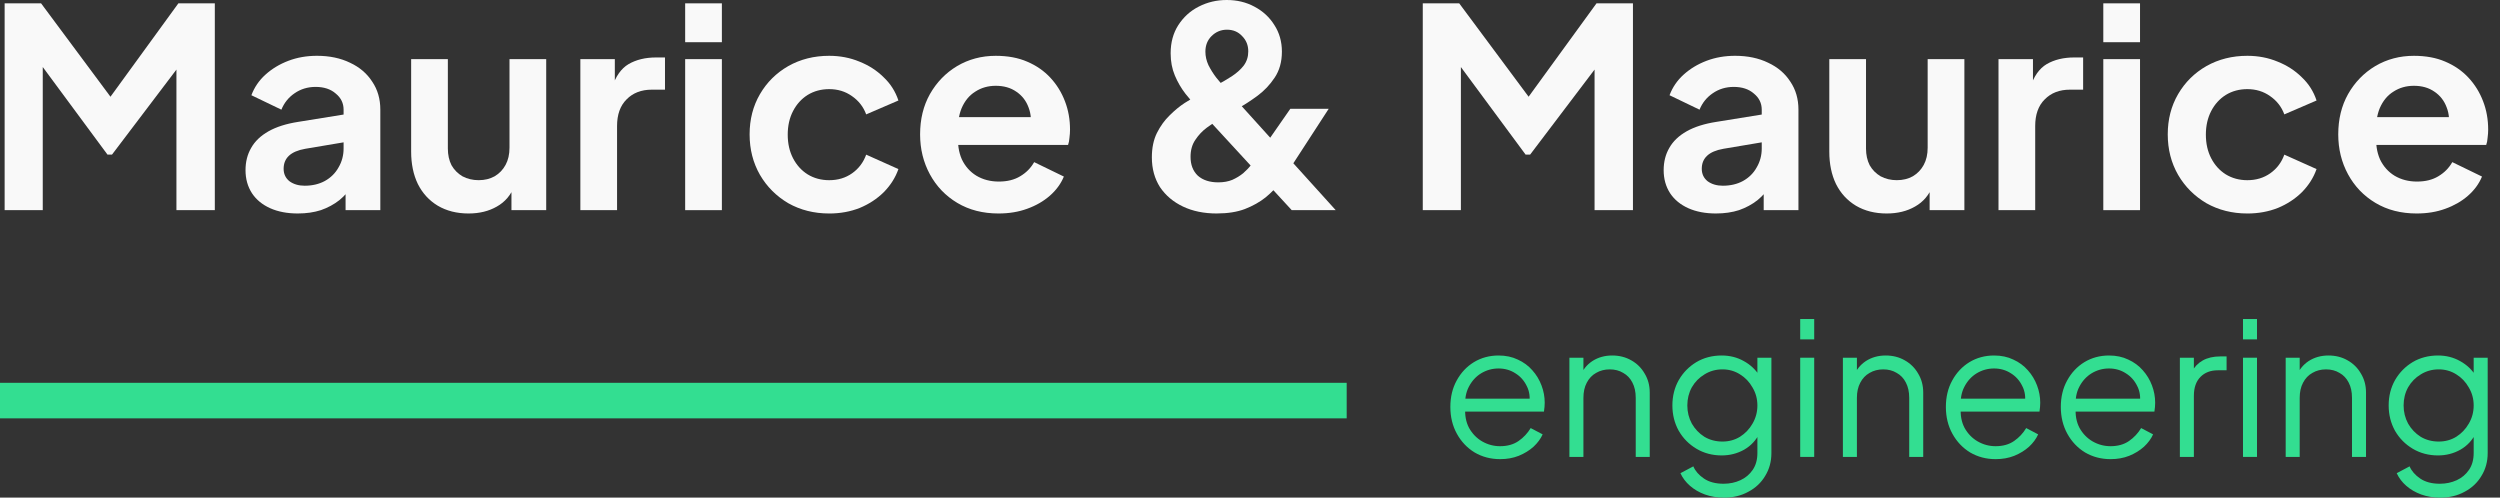
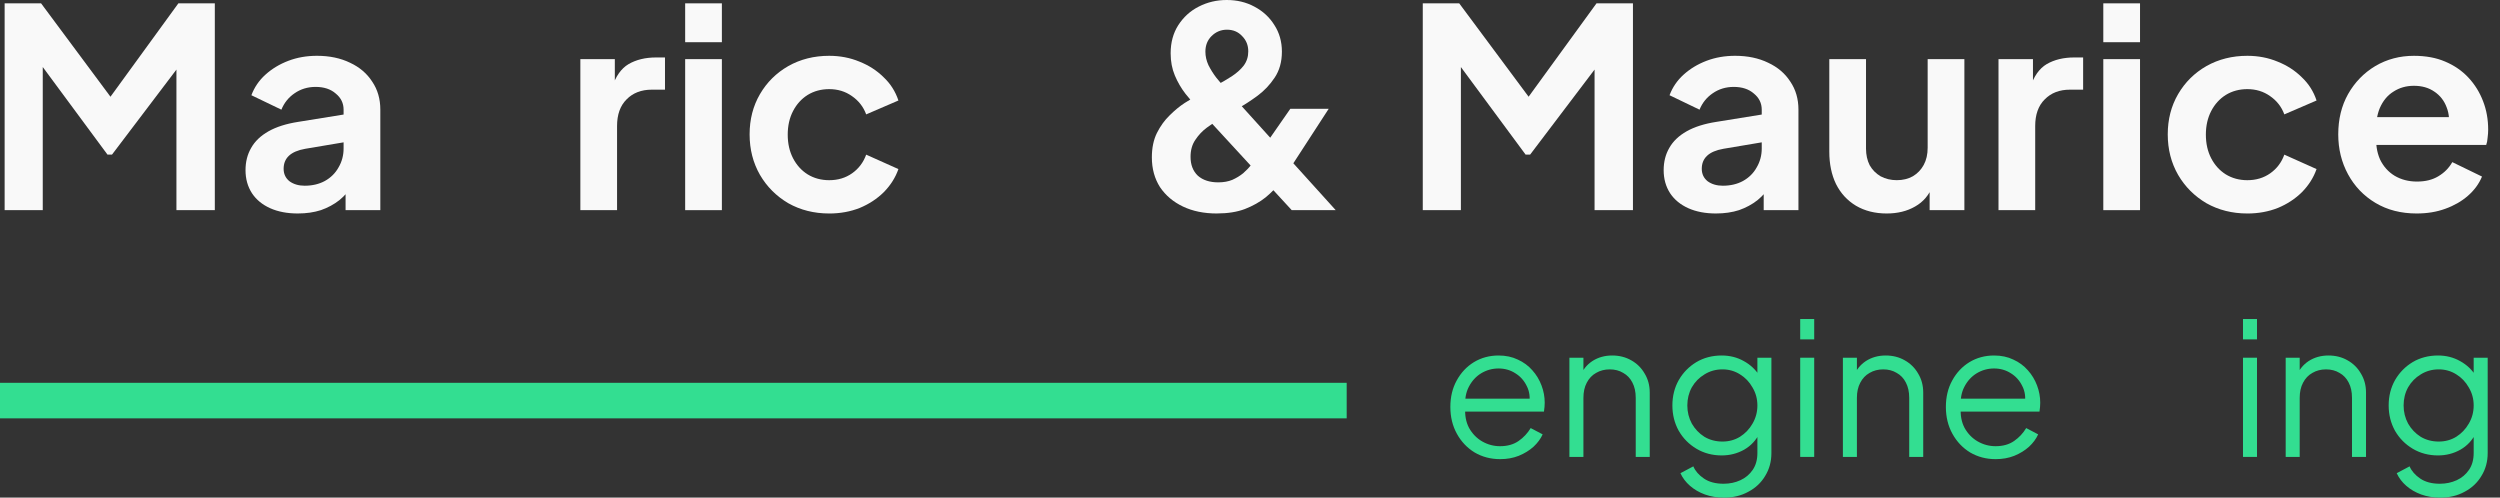
<svg xmlns="http://www.w3.org/2000/svg" fill="none" height="42" viewBox="0 0 211 42" width="211">
  <rect x="0" y="0" width="211" height="42" fill="#333333" stroke="none" />
  <g fill="#f9f9f9">
    <path d="m.391 17.737v-17.456h3.075l6.599 8.88h-1.466l6.457-8.88h3.075v17.456h-3.24v-13.824l1.254.305-6.694 8.833h-.378l-6.528-8.833 1.064-.305v13.824z" />
    <path d="m25.144 18.018c-.899 0-1.679-.148-2.341-.445-.662-.297-1.175-.719-1.537-1.265-.363-.562-.544-1.21-.544-1.945 0-.703.158-1.328.473-1.874.315-.562.804-1.031 1.466-1.406.662-.375 1.498-.64 2.507-.797l4.21-.679v2.343l-3.619.609c-.615.109-1.072.305-1.372.586-.3.281-.449.648-.449 1.101 0 .437.166.789.497 1.054.347.25.773.375 1.277.375.646 0 1.214-.133 1.703-.398.505-.281.891-.664 1.159-1.148.284-.484.426-1.015.426-1.593v-3.28c0-.547-.221-1-.662-1.359-.426-.375-.993-.562-1.703-.562-.662 0-1.254.18-1.774.539-.505.344-.875.804-1.112 1.382l-2.531-1.218c.252-.672.646-1.25 1.183-1.734.552-.5 1.198-.89 1.94-1.172s1.545-.422 2.413-.422c1.056 0 1.987.195 2.791.586.804.375 1.427.906 1.869 1.593.457.672.686 1.46.686 2.366v8.482h-2.933v-2.179l.662-.047c-.331.547-.725 1.008-1.183 1.382-.457.359-.978.64-1.561.844-.583.187-1.23.281-1.94.281z" />
-     <path d="m39.55 18.018c-.993 0-1.861-.219-2.602-.656-.725-.437-1.285-1.046-1.679-1.828-.379-.781-.568-1.695-.568-2.741v-7.802h3.098v7.545c0 .531.102 1.0.307 1.406.221.391.528.703.922.937.41.219.867.328 1.372.328.505 0 .954-.109 1.348-.328.394-.234.702-.554.922-.961.221-.406.331-.89.331-1.453v-7.474h3.098v12.746h-2.933v-2.507l.26.445c-.3.781-.796 1.367-1.49 1.757-.678.391-1.474.586-2.389.586z" />
    <path d="m48.982 17.737v-12.746h2.909v2.835l-.236-.422c.299-.953.765-1.617 1.395-1.992.646-.375 1.419-.562 2.318-.562h.757v2.718h-1.112c-.883 0-1.593.273-2.129.82-.536.531-.804 1.281-.804 2.249v7.099z" />
    <path d="m57.828 17.737v-12.746h3.098v12.746zm0-14.175v-3.28h3.098v3.28z" />
    <path d="m69.984 18.018c-1.277 0-2.428-.289-3.453-.867-1.009-.594-1.805-1.39-2.389-2.39-.583-1.015-.875-2.155-.875-3.421 0-1.265.292-2.398.875-3.397s1.38-1.789 2.389-2.366c1.025-.578 2.176-.867 3.453-.867.914 0 1.766.164 2.554.492.788.312 1.466.75 2.034 1.312.584.547 1.001 1.203 1.254 1.968l-2.72 1.172c-.236-.64-.639-1.156-1.206-1.546-.552-.391-1.19-.586-1.916-.586-.678 0-1.285.164-1.821.492-.52.328-.93.781-1.23 1.359-.3.578-.449 1.242-.449 1.992 0 .75.15 1.414.449 1.992.3.578.71 1.031 1.23 1.359.536.328 1.143.492 1.821.492.741 0 1.388-.195 1.939-.586.552-.391.946-.914 1.183-1.57l2.72 1.218c-.252.719-.662 1.367-1.23 1.945-.568.562-1.246 1.008-2.034 1.335-.788.312-1.648.469-2.578.469z" />
-     <path d="m84.279 18.018c-1.325 0-2.483-.297-3.477-.89s-1.766-1.398-2.318-2.413-.828-2.14-.828-3.374c0-1.281.276-2.413.828-3.397.568-1 1.332-1.789 2.294-2.366.978-.578 2.066-.867 3.264-.867 1.009 0 1.892.164 2.649.492.773.328 1.427.781 1.963 1.359.536.578.946 1.242 1.23 1.992.284.734.426 1.531.426 2.39 0 .219-.016.445-.047.679-.016.234-.055.437-.118.609h-9.934v-2.343h8.184l-1.466 1.101c.142-.719.102-1.359-.118-1.921-.205-.562-.552-1.008-1.041-1.336-.473-.328-1.049-.492-1.727-.492-.646 0-1.222.164-1.727.492-.505.312-.891.781-1.159 1.406-.252.609-.347 1.351-.284 2.226-.063.781.039 1.476.307 2.085.284.594.694 1.054 1.23 1.382.552.328 1.183.492 1.892.492.71 0 1.309-.148 1.798-.445.505-.297.899-.695 1.183-1.195l2.507 1.218c-.252.609-.646 1.148-1.183 1.617s-1.175.836-1.916 1.101c-.725.266-1.53.398-2.413.398z" />
    <path d="m102.705 18.018c-1.088 0-2.042-.195-2.862-.586s-1.466-.937-1.94-1.64c-.457-.719-.686-1.554-.686-2.507 0-.797.142-1.484.426-2.062.3-.594.662-1.093 1.088-1.5.426-.422.844-.765 1.254-1.031.426-.266.78-.476 1.064-.633l1.538-.82c.504-.266.961-.531 1.371-.797.426-.281.765-.586 1.017-.914.253-.344.379-.742.379-1.195 0-.515-.174-.945-.52-1.289-.332-.359-.757-.539-1.278-.539-.504 0-.938.18-1.301.539-.346.344-.52.781-.52 1.312 0 .391.087.773.26 1.148.19.375.41.726.663 1.054.252.312.496.594.733.843l9.342 10.333h-3.713l-7.876-8.552c-.363-.391-.725-.812-1.088-1.265-.363-.469-.662-.984-.899-1.546-.237-.562-.355-1.187-.355-1.874 0-.906.213-1.695.639-2.366.442-.687 1.017-1.211 1.726-1.57.726-.375 1.514-.562 2.366-.562.867 0 1.647.187 2.341.562.71.375 1.27.89 1.679 1.546.426.656.639 1.406.639 2.249 0 .859-.205 1.593-.615 2.202-.394.594-.875 1.101-1.443 1.523-.552.406-1.08.75-1.584 1.031l-1.585.937c-.347.187-.717.429-1.112.726-.378.281-.701.625-.969 1.031-.268.391-.402.867-.402 1.429 0 .672.205 1.203.615 1.593.425.375 1.001.562 1.726.562.442 0 .836-.07 1.183-.211.347-.156.654-.344.922-.562.268-.234.497-.476.686-.726.189-.266.363-.508.52-.726l2.768-3.983h3.24l-3.193 4.92c-.237.391-.528.812-.875 1.265s-.765.883-1.254 1.289c-.489.391-1.072.719-1.75.984-.662.25-1.451.375-2.365.375z" />
    <path d="m120.082 17.737v-17.456h3.075l6.599 8.88h-1.467l6.457-8.88h3.075v17.456h-3.24v-13.824l1.253.305-6.693 8.833h-.379l-6.528-8.833 1.065-.305v13.824z" />
    <path d="m144.835 18.018c-.898 0-1.679-.148-2.341-.445s-1.175-.719-1.537-1.265c-.363-.562-.544-1.21-.544-1.945 0-.703.157-1.328.473-1.874.315-.562.804-1.031 1.466-1.406s1.498-.64 2.507-.797l4.21-.679v2.343l-3.619.609c-.615.109-1.072.305-1.371.586-.3.281-.45.648-.45 1.101 0 .437.166.789.497 1.054.347.25.773.375 1.277.375.647 0 1.214-.133 1.703-.398.505-.281.891-.664 1.159-1.148.284-.484.426-1.015.426-1.593v-3.28c0-.547-.221-1-.663-1.359-.425-.375-.993-.562-1.702-.562-.663 0-1.254.18-1.774.539-.505.344-.876.804-1.112 1.382l-2.531-1.218c.253-.672.647-1.25 1.183-1.734.552-.5 1.198-.89 1.939-1.172s1.546-.422 2.413-.422c1.056 0 1.987.195 2.791.586.804.375 1.427.906 1.868 1.593.457.672.686 1.46.686 2.366v8.482h-2.933v-2.179l.663-.047c-.332.547-.726 1.008-1.183 1.382-.457.359-.978.64-1.561.844-.584.187-1.23.281-1.94.281z" />
    <path d="m159.241 18.018c-.993 0-1.86-.219-2.601-.656-.726-.437-1.286-1.046-1.68-1.828-.378-.781-.567-1.695-.567-2.741v-7.802h3.098v7.545c0 .531.103 1.0.308 1.406.22.391.528.703.922.937.41.219.867.328 1.372.328.504 0 .954-.109 1.348-.328.394-.234.702-.554.922-.961.221-.406.331-.89.331-1.453v-7.474h3.099v12.746h-2.933v-2.507l.26.445c-.299.781-.796 1.367-1.49 1.757-.678.391-1.474.586-2.389.586z" />
    <path d="m168.673 17.737v-12.746h2.909v2.835l-.236-.422c.299-.953.764-1.617 1.395-1.992.647-.375 1.419-.562 2.318-.562h.757v2.718h-1.112c-.883 0-1.592.273-2.128.82-.537.531-.805 1.281-.805 2.249v7.099z" />
    <path d="m177.519 17.737v-12.746h3.099v12.746zm0-14.175v-3.28h3.099v3.28z" />
    <path d="m189.675 18.018c-1.277 0-2.428-.289-3.453-.867-1.009-.594-1.805-1.39-2.389-2.39-.583-1.015-.875-2.155-.875-3.421 0-1.265.292-2.398.875-3.397.584-1 1.38-1.789 2.389-2.366 1.025-.578 2.176-.867 3.453-.867.915 0 1.766.164 2.555.492.788.312 1.466.75 2.034 1.312.583.547 1.001 1.203 1.253 1.968l-2.72 1.172c-.236-.64-.638-1.156-1.206-1.546-.552-.391-1.19-.586-1.916-.586-.678 0-1.285.164-1.821.492-.52.328-.93.781-1.23 1.359-.299.578-.449 1.242-.449 1.992 0 .75.15 1.414.449 1.992.3.578.71 1.031 1.23 1.359.536.328 1.143.492 1.821.492.741 0 1.388-.195 1.94-.586s.946-.914 1.182-1.57l2.72 1.218c-.252.719-.662 1.367-1.23 1.945-.567.562-1.245 1.008-2.034 1.335-.788.312-1.647.469-2.578.469z" />
    <path d="m203.97 18.018c-1.324 0-2.483-.297-3.476-.89-.994-.594-1.766-1.398-2.318-2.413s-.828-2.14-.828-3.374c0-1.281.276-2.413.828-3.397.567-1 1.332-1.789 2.294-2.366.978-.578 2.066-.867 3.264-.867 1.009 0 1.892.164 2.649.492.773.328 1.427.781 1.963 1.359.536.578.946 1.242 1.23 1.992.284.734.426 1.531.426 2.39 0 .219-.016.445-.048.679-.015.234-.055.437-.118.609h-9.934v-2.343h8.184l-1.467 1.101c.142-.719.103-1.359-.118-1.921-.205-.562-.552-1.008-1.041-1.336-.473-.328-1.048-.492-1.726-.492-.647 0-1.222.164-1.727.492-.504.312-.891.781-1.159 1.406-.252.609-.347 1.351-.283 2.226-.064.781.039 1.476.307 2.085.284.594.694 1.054 1.23 1.382.552.328 1.183.492 1.892.492.71 0 1.309-.148 1.798-.445.504-.297.898-.695 1.182-1.195l2.507 1.218c-.252.609-.646 1.148-1.182 1.617s-1.175.836-1.916 1.101c-.725.266-1.53.398-2.413.398z" />
  </g>
  <path d="m126.604 38.751c-.788 0-1.503-.188-2.144-.562-.631-.385-1.13-.911-1.498-1.578-.368-.666-.552-1.421-.552-2.265s.179-1.588.536-2.234c.358-.656.841-1.171 1.451-1.546.62-.375 1.314-.562 2.081-.562.61 0 1.151.115 1.624.344.484.219.894.521 1.23.906.337.375.594.802.773 1.281.179.469.268.953.268 1.453 0 .104-.005.224-.016.359-.01.125-.026.255-.047.391h-7.143v-1.093h6.465l-.568.469c.095-.573.026-1.083-.205-1.531-.221-.458-.541-.817-.962-1.078-.42-.271-.893-.406-1.419-.406-.525 0-1.014.135-1.466.406-.442.271-.789.651-1.041 1.14-.252.479-.352 1.052-.299 1.718-.053.666.052 1.25.315 1.75.273.489.641.87 1.104 1.14.473.271.977.406 1.513.406.621 0 1.141-.146 1.561-.437.421-.292.763-.656 1.025-1.093l1.01.531c-.169.375-.426.724-.773 1.046-.347.312-.762.568-1.246.765-.473.188-.998.281-1.577.281z" fill="#33de91" />
  <path d="m132.458 38.563v-8.372h1.183v1.625l-.268-.062c.21-.541.551-.968 1.024-1.281.484-.312 1.041-.469 1.672-.469.599 0 1.135.135 1.608.406.484.271.862.646 1.135 1.125.284.469.426 1.0.426 1.593v5.436h-1.182v-4.983c0-.51-.095-.942-.284-1.296-.179-.354-.436-.625-.773-.812-.326-.198-.704-.297-1.135-.297s-.815.099-1.151.297c-.337.187-.599.463-.789.828-.189.354-.283.781-.283 1.281v4.983z" fill="#33de91" />
  <path d="m145.502 42c-.578 0-1.114-.088-1.608-.266-.484-.177-.904-.422-1.262-.734-.347-.302-.615-.656-.804-1.062l1.088-.578c.168.396.468.739.899 1.031s.983.437 1.655.437c.515 0 .988-.099 1.419-.297.431-.198.778-.489 1.041-.875s.394-.859.394-1.421v-1.859l.19.172c-.295.604-.731 1.073-1.309 1.406-.578.323-1.209.484-1.892.484-.789 0-1.498-.188-2.129-.562-.631-.375-1.13-.88-1.498-1.515-.357-.646-.536-1.359-.536-2.14 0-.791.179-1.505.536-2.14.368-.635.862-1.14 1.482-1.515.631-.375 1.346-.562 2.145-.562.683 0 1.303.156 1.86.469.568.312 1.015.734 1.341 1.265l-.19.328v-1.874h1.183v8.044c0 .719-.174 1.359-.52 1.921-.337.573-.81 1.02-1.42 1.343-.599.333-1.287.5-2.065.5zm-.126-4.733c.546 0 1.04-.135 1.482-.406.441-.281.794-.651 1.056-1.109.274-.469.41-.979.41-1.531s-.136-1.057-.41-1.515c-.262-.469-.615-.838-1.056-1.109-.442-.281-.936-.422-1.482-.422-.557 0-1.062.141-1.514.422-.452.271-.809.635-1.072 1.093-.252.458-.379.968-.379 1.531 0 .552.127 1.062.379 1.531.263.458.615.828 1.056 1.109.452.271.962.406 1.53.406z" fill="#33de91" />
  <path d="m151.937 38.563v-8.372h1.182v8.372zm0-9.919v-1.718h1.182v1.718z" fill="#33de91" />
  <path d="m155.54 38.563v-8.372h1.183v1.625l-.268-.062c.21-.541.552-.968 1.025-1.281.483-.312 1.04-.469 1.671-.469.599 0 1.135.135 1.608.406.484.271.862.646 1.136 1.125.283.469.425 1.0.425 1.593v5.436h-1.182v-4.983c0-.51-.095-.942-.284-1.296-.179-.354-.436-.625-.773-.812-.326-.198-.704-.297-1.135-.297s-.815.099-1.151.297c-.336.187-.599.463-.788.828-.19.354-.284.781-.284 1.281v4.983z" fill="#33de91" />
  <path d="m168.426 38.751c-.788 0-1.503-.188-2.144-.562-.631-.385-1.13-.911-1.498-1.578-.368-.666-.552-1.421-.552-2.265s.179-1.588.536-2.234c.358-.656.841-1.171 1.451-1.546.62-.375 1.314-.562 2.081-.562.61 0 1.151.115 1.624.344.484.219.894.521 1.23.906.337.375.594.802.773 1.281.178.469.268.953.268 1.453 0 .104-.005.224-.016.359-.01.125-.026.255-.047.391h-7.143v-1.093h6.465l-.568.469c.095-.573.026-1.083-.205-1.531-.221-.458-.541-.817-.962-1.078-.42-.271-.893-.406-1.419-.406-.525 0-1.014.135-1.466.406-.442.271-.789.651-1.041 1.14-.252.479-.352 1.052-.3 1.718-.052.666.053 1.25.316 1.75.273.489.641.87 1.104 1.14.473.271.977.406 1.513.406.621 0 1.141-.146 1.561-.437.421-.292.762-.656 1.025-1.093l1.009.531c-.168.375-.425.724-.772 1.046-.347.312-.762.568-1.246.765-.473.188-.999.281-1.577.281z" fill="#33de91" />
-   <path d="m178.127 38.751c-.788 0-1.503-.188-2.144-.562-.631-.385-1.13-.911-1.498-1.578-.368-.666-.552-1.421-.552-2.265s.179-1.588.536-2.234c.358-.656.841-1.171 1.451-1.546.62-.375 1.314-.562 2.081-.562.61 0 1.151.115 1.624.344.484.219.894.521 1.23.906.336.375.594.802.773 1.281.178.469.268.953.268 1.453 0 .104-.005.224-.016.359-.01.125-.026.255-.047.391h-7.143v-1.093h6.465l-.568.469c.095-.573.026-1.083-.205-1.531-.221-.458-.541-.817-.962-1.078-.42-.271-.893-.406-1.419-.406-.525 0-1.014.135-1.466.406-.442.271-.789.651-1.041 1.14-.252.479-.352 1.052-.3 1.718-.052.666.053 1.25.316 1.75.273.489.641.87 1.104 1.14.473.271.977.406 1.513.406.62 0 1.141-.146 1.561-.437.421-.292.762-.656 1.025-1.093l1.009.531c-.168.375-.425.724-.772 1.046-.347.312-.762.568-1.246.765-.473.188-.999.281-1.577.281z" fill="#33de91" />
-   <path d="m183.981 38.563v-8.372h1.182v1.375l-.157-.203c.199-.396.499-.708.899-.937.41-.229.904-.344 1.482-.344h.536v1.171h-.741c-.61 0-1.099.187-1.467.562s-.552.906-.552 1.593v5.155z" fill="#33de91" />
  <path d="m189.309 38.563v-8.372h1.182v8.372zm0-9.919v-1.718h1.182v1.718z" fill="#33de91" />
  <path d="m192.912 38.563v-8.372h1.182v1.625l-.268-.062c.211-.541.552-.968 1.025-1.281.484-.312 1.041-.469 1.672-.469.599 0 1.135.135 1.608.406.484.271.862.646 1.135 1.125.284.469.426 1.0.426 1.593v5.436h-1.183v-4.983c0-.51-.094-.942-.283-1.296-.179-.354-.437-.625-.773-.812-.326-.198-.704-.297-1.135-.297s-.815.099-1.151.297c-.337.187-.599.463-.789.828-.189.354-.284.781-.284 1.281v4.983z" fill="#33de91" />
  <path d="m205.956 42c-.578 0-1.115-.088-1.609-.266-.483-.177-.904-.422-1.261-.734-.347-.302-.615-.656-.804-1.062l1.088-.578c.168.396.468.739.899 1.031s.982.437 1.655.437c.515 0 .988-.099 1.419-.297.431-.198.778-.489 1.041-.875s.394-.859.394-1.421v-1.859l.189.172c-.294.604-.73 1.073-1.308 1.406-.578.323-1.209.484-1.892.484-.789 0-1.498-.188-2.129-.562-.631-.375-1.13-.88-1.498-1.515-.357-.646-.536-1.359-.536-2.14 0-.791.179-1.505.536-2.14.368-.635.862-1.14 1.482-1.515.631-.375 1.346-.562 2.145-.562.683 0 1.303.156 1.86.469.568.312 1.015.734 1.34 1.265l-.189.328v-1.874h1.183v8.044c0 .719-.174 1.359-.521 1.921-.336.573-.809 1.02-1.419 1.343-.599.333-1.287.5-2.065.5zm-.126-4.733c.546 0 1.04-.135 1.482-.406.441-.281.793-.651 1.056-1.109.274-.469.41-.979.41-1.531s-.136-1.057-.41-1.515c-.263-.469-.615-.838-1.056-1.109-.442-.281-.936-.422-1.482-.422-.558 0-1.062.141-1.514.422-.452.271-.81.635-1.072 1.093-.253.458-.379.968-.379 1.531 0 .552.126 1.062.379 1.531.262.458.615.828 1.056 1.109.452.271.962.406 1.53.406z" fill="#33de91" />
  <path d="m0 33.809h113.66" stroke="#33de91" stroke-width="3" />
</svg>